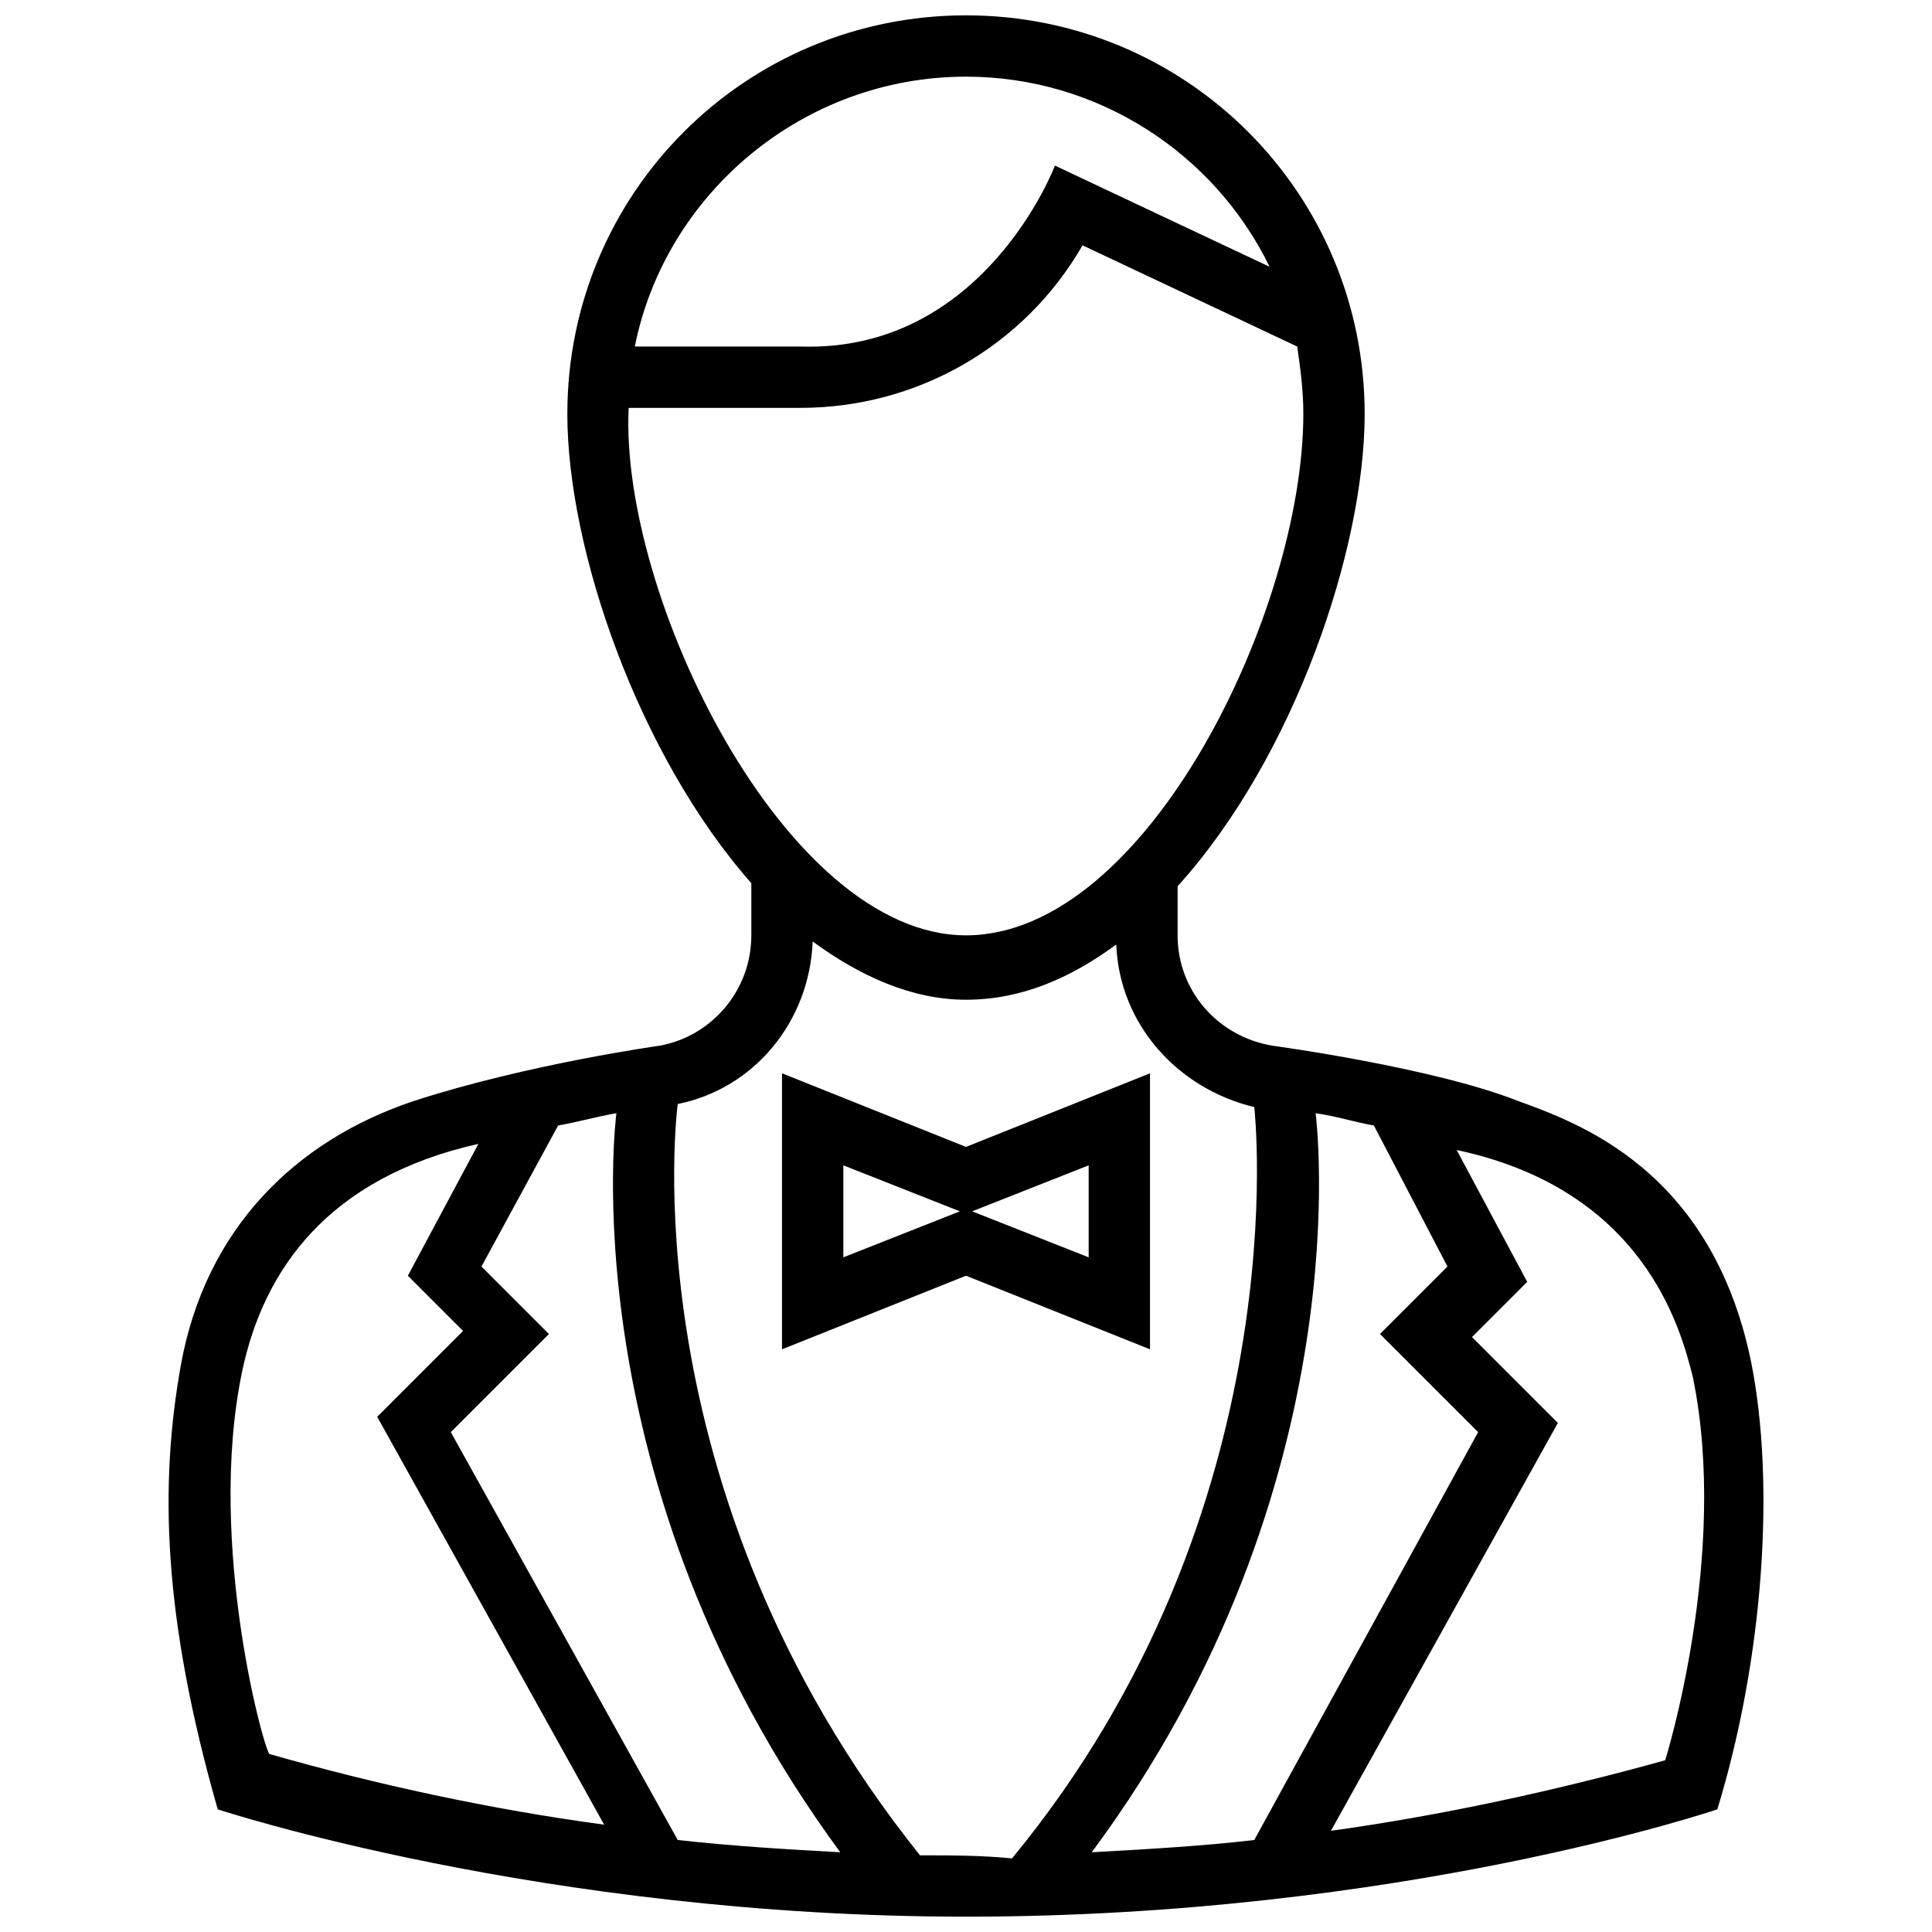
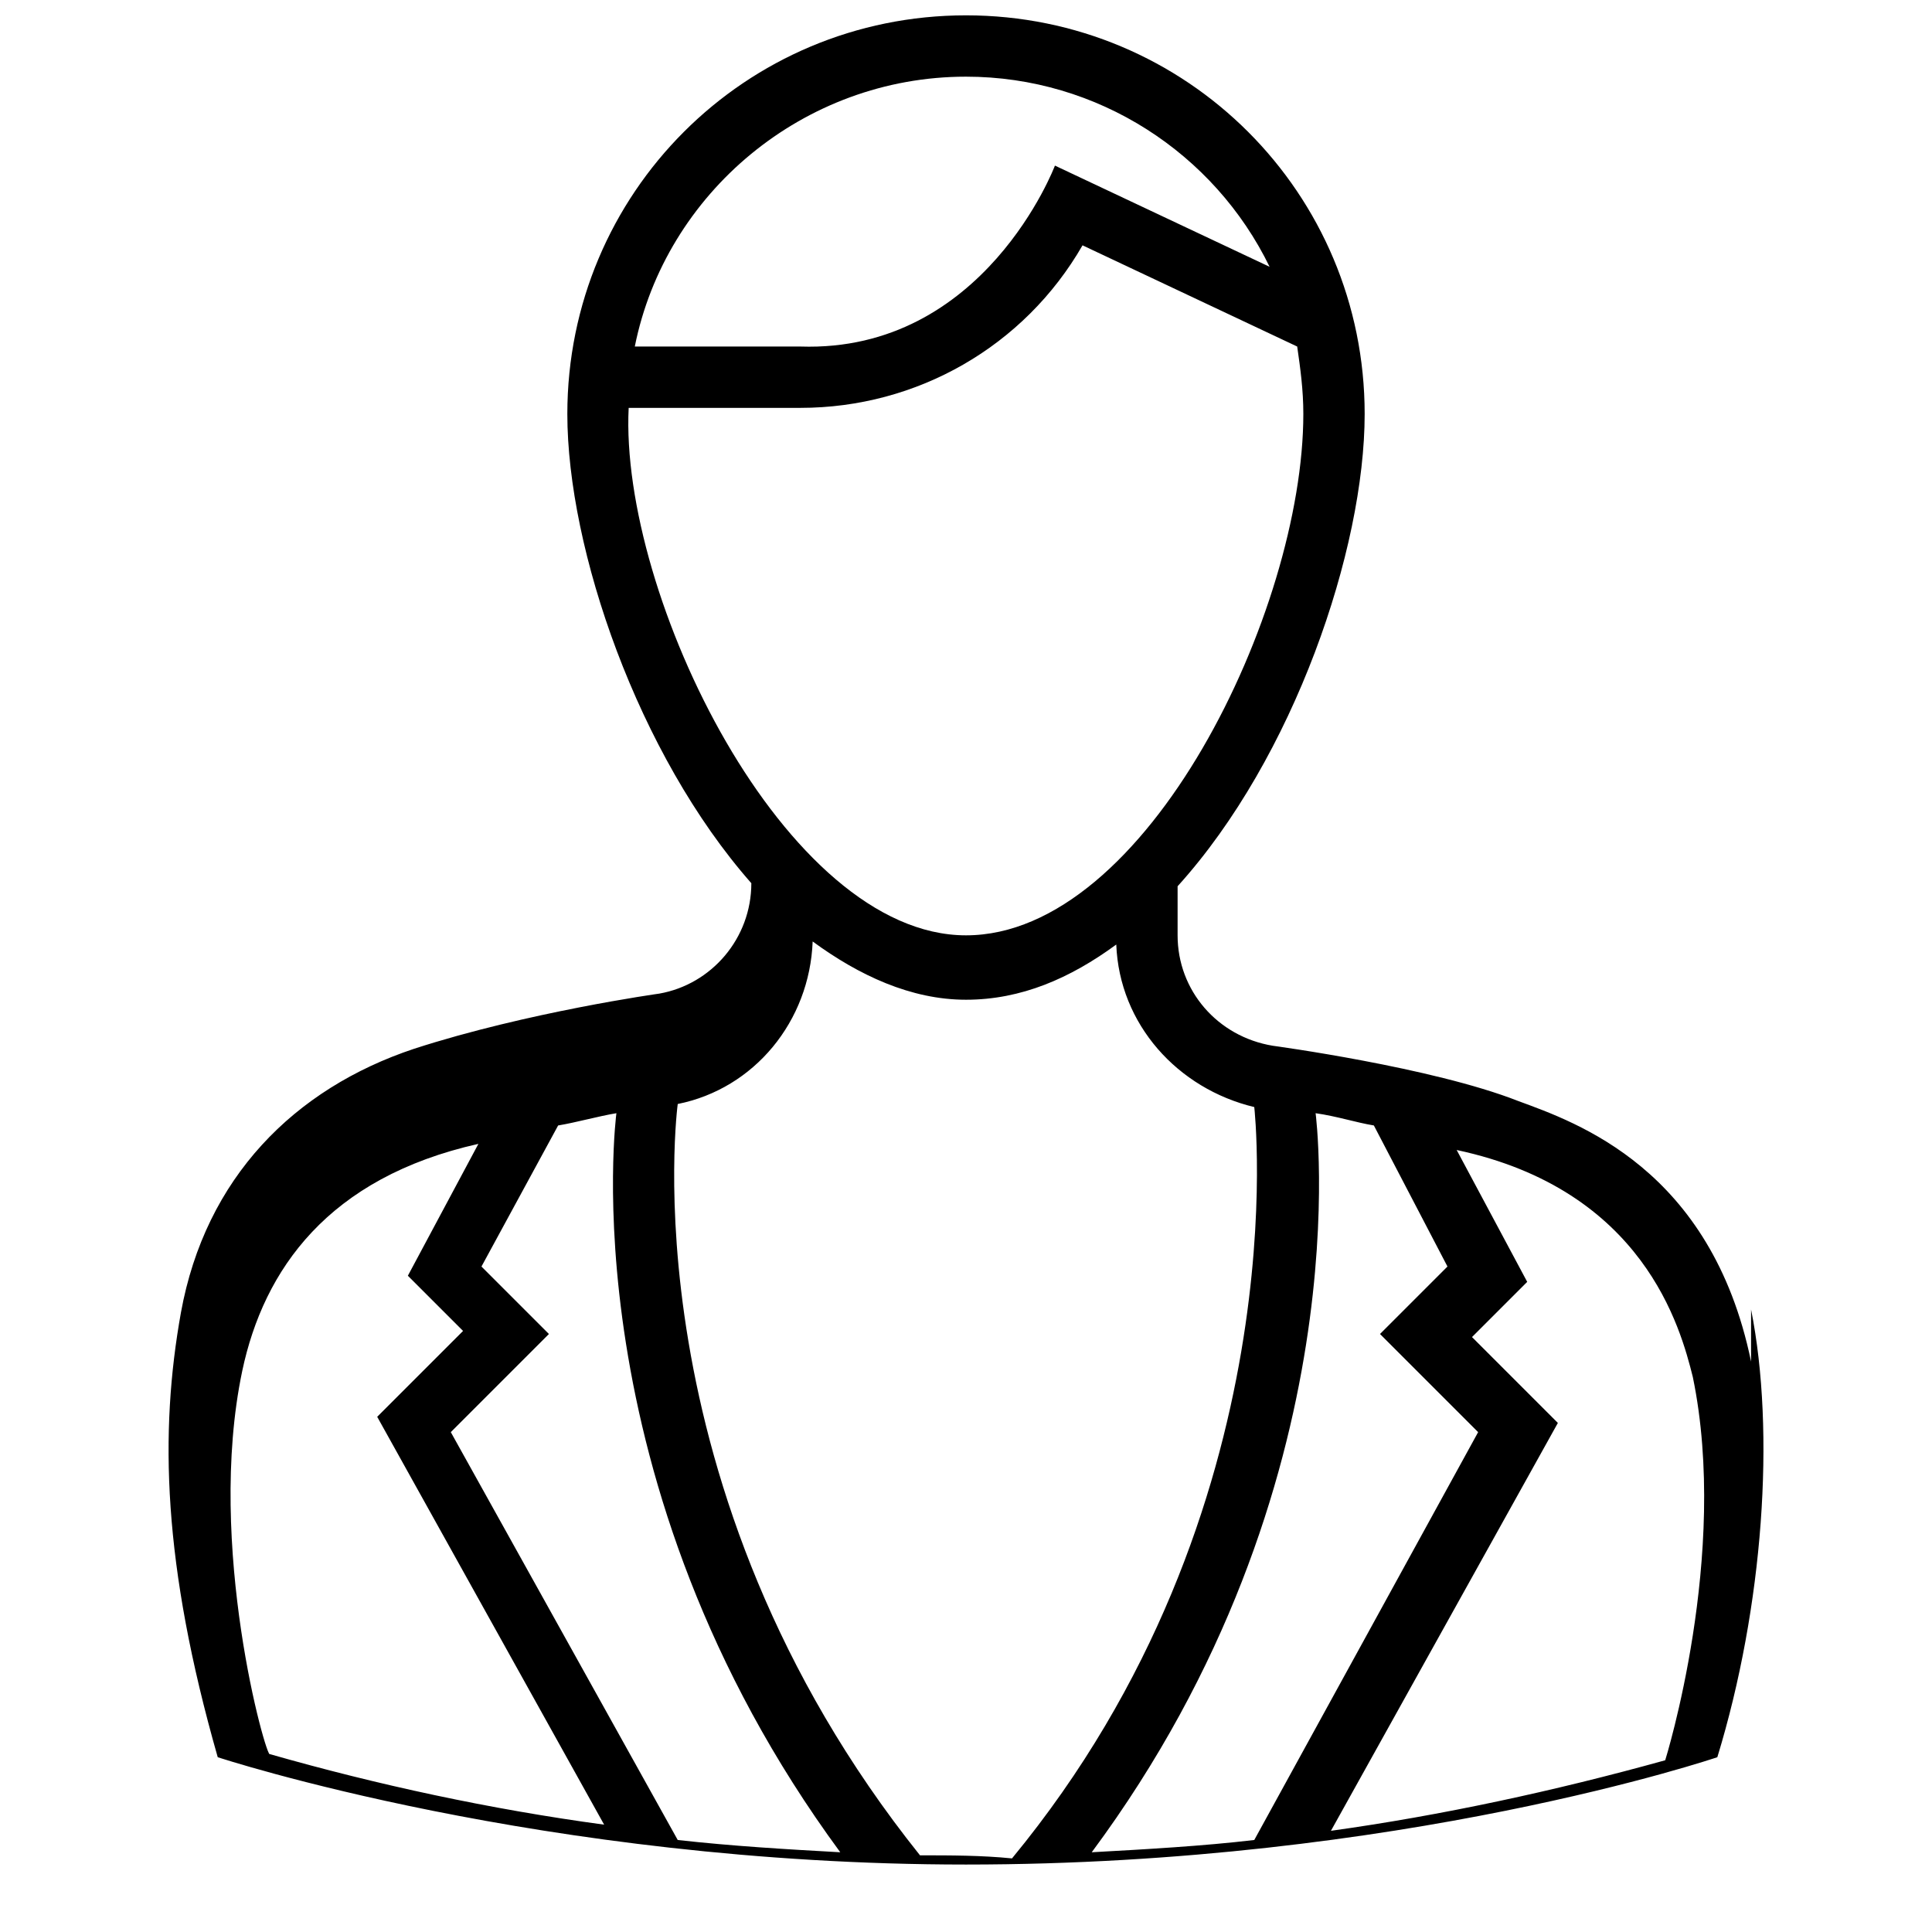
<svg xmlns="http://www.w3.org/2000/svg" id="Layer_1" enable-background="new 0 0 63 63" height="512" viewBox="0 0 63 63" width="512">
  <g>
-     <path d="m57.1 44.4c-1.3-6.3-5.7-7.8-7.6-8.5-2.8-1.1-8-1.8-8-1.8-1.8-.3-3.1-1.8-3.1-3.6v-1.6c3.8-4.2 6.1-11 6.1-15.4 0-7.2-5.8-13-13-13s-13 5.8-13 13c0 4.4 2.3 11.1 6 15.3v1.7c0 1.8-1.3 3.3-3 3.6 0 0-4.3.6-8 1.8-3.9 1.3-6.8 4.2-7.6 8.6-.7 3.9-.6 8.2 1.2 14.5 0 0 10.6 3.5 24.4 3.5 14.2 0 24.5-3.5 24.5-3.5 1.5-4.9 1.9-10.6 1.1-14.6zm-25.6-41.9c4.3 0 8.1 2.5 9.9 6.2l-7-3.3s-2.3 6.1-8.3 5.9h-5.4c1-5 5.5-8.8 10.8-8.8zm-11 10.8h5.6c3.8 0 7.3-2 9.2-5.3l7 3.3c.1.7.2 1.4.2 2.2 0 6.4-5.1 17-11 17s-11.3-11.1-11-17.2zm-12.6 31.4c.7-3.3 2.8-6.3 7.7-7.4l-2.3 4.3 1.8 1.8-2.8 2.8 7.4 13.3c-3.7-.5-7.4-1.3-10.9-2.3-.1.2-2.1-6.8-.9-12.5zm14.2 15.3-7.4-13.3 3.2-3.2-2.2-2.2 2.5-4.6c.6-.1 1.3-.3 1.9-.4 0 0-1.6 12 7.3 24.1-1.8-.1-3.5-.2-5.3-.4zm7.9.5c-9.6-12-7.9-24.5-7.9-24.5 2.5-.5 4.3-2.7 4.4-5.3 1.5 1.1 3.2 1.9 5 1.9s3.4-.7 4.9-1.8c.1 2.6 2 4.7 4.5 5.3 0 0 1.5 13.1-7.9 24.5-1-.1-2-.1-3-.1zm12.9-24.2c.7.1 1.3.3 1.9.4l2.4 4.6-2.2 2.2 3.2 3.2-7.3 13.3c-1.7.2-3.5.3-5.3.4 8.9-12 7.3-24.1 7.3-24.1zm11.4 21.1c-3.6 1-7.3 1.8-10.9 2.3l7.4-13.3-2.8-2.8 1.8-1.8-2.3-4.3c6.1 1.3 7.3 5.8 7.7 7.4 1.2 5.8-.9 12.5-.9 12.5z" />
-     <path d="m25.5 35v9l6-2.4 6 2.4v-9l-6 2.4zm2 6v-3l3.8 1.5zm8-3v3l-3.8-1.5z" />
+     <path d="m57.1 44.4c-1.3-6.3-5.7-7.8-7.6-8.5-2.8-1.1-8-1.8-8-1.8-1.8-.3-3.1-1.8-3.1-3.6v-1.6c3.8-4.2 6.1-11 6.1-15.4 0-7.2-5.8-13-13-13s-13 5.8-13 13c0 4.4 2.3 11.1 6 15.3c0 1.8-1.3 3.3-3 3.6 0 0-4.3.6-8 1.8-3.9 1.3-6.8 4.2-7.6 8.6-.7 3.9-.6 8.2 1.2 14.5 0 0 10.6 3.5 24.4 3.5 14.2 0 24.5-3.5 24.5-3.5 1.5-4.9 1.9-10.6 1.1-14.6zm-25.6-41.9c4.3 0 8.1 2.5 9.9 6.2l-7-3.3s-2.3 6.1-8.3 5.9h-5.4c1-5 5.5-8.8 10.8-8.8zm-11 10.8h5.6c3.8 0 7.3-2 9.2-5.3l7 3.3c.1.7.2 1.4.2 2.2 0 6.4-5.1 17-11 17s-11.3-11.1-11-17.2zm-12.6 31.4c.7-3.3 2.8-6.3 7.7-7.4l-2.3 4.3 1.8 1.8-2.8 2.8 7.4 13.3c-3.7-.5-7.4-1.3-10.9-2.3-.1.2-2.1-6.8-.9-12.5zm14.2 15.3-7.4-13.3 3.2-3.2-2.2-2.2 2.5-4.6c.6-.1 1.3-.3 1.9-.4 0 0-1.6 12 7.3 24.1-1.8-.1-3.5-.2-5.3-.4zm7.9.5c-9.6-12-7.9-24.5-7.9-24.5 2.5-.5 4.3-2.7 4.4-5.3 1.5 1.1 3.2 1.9 5 1.9s3.4-.7 4.9-1.8c.1 2.6 2 4.7 4.5 5.3 0 0 1.5 13.1-7.9 24.5-1-.1-2-.1-3-.1zm12.9-24.2c.7.1 1.3.3 1.9.4l2.4 4.6-2.2 2.2 3.2 3.2-7.3 13.3c-1.7.2-3.5.3-5.3.4 8.9-12 7.3-24.1 7.3-24.1zm11.4 21.1c-3.6 1-7.3 1.8-10.9 2.3l7.4-13.3-2.8-2.8 1.8-1.8-2.3-4.3c6.1 1.3 7.3 5.8 7.7 7.4 1.2 5.8-.9 12.5-.9 12.5z" />
  </g>
</svg>